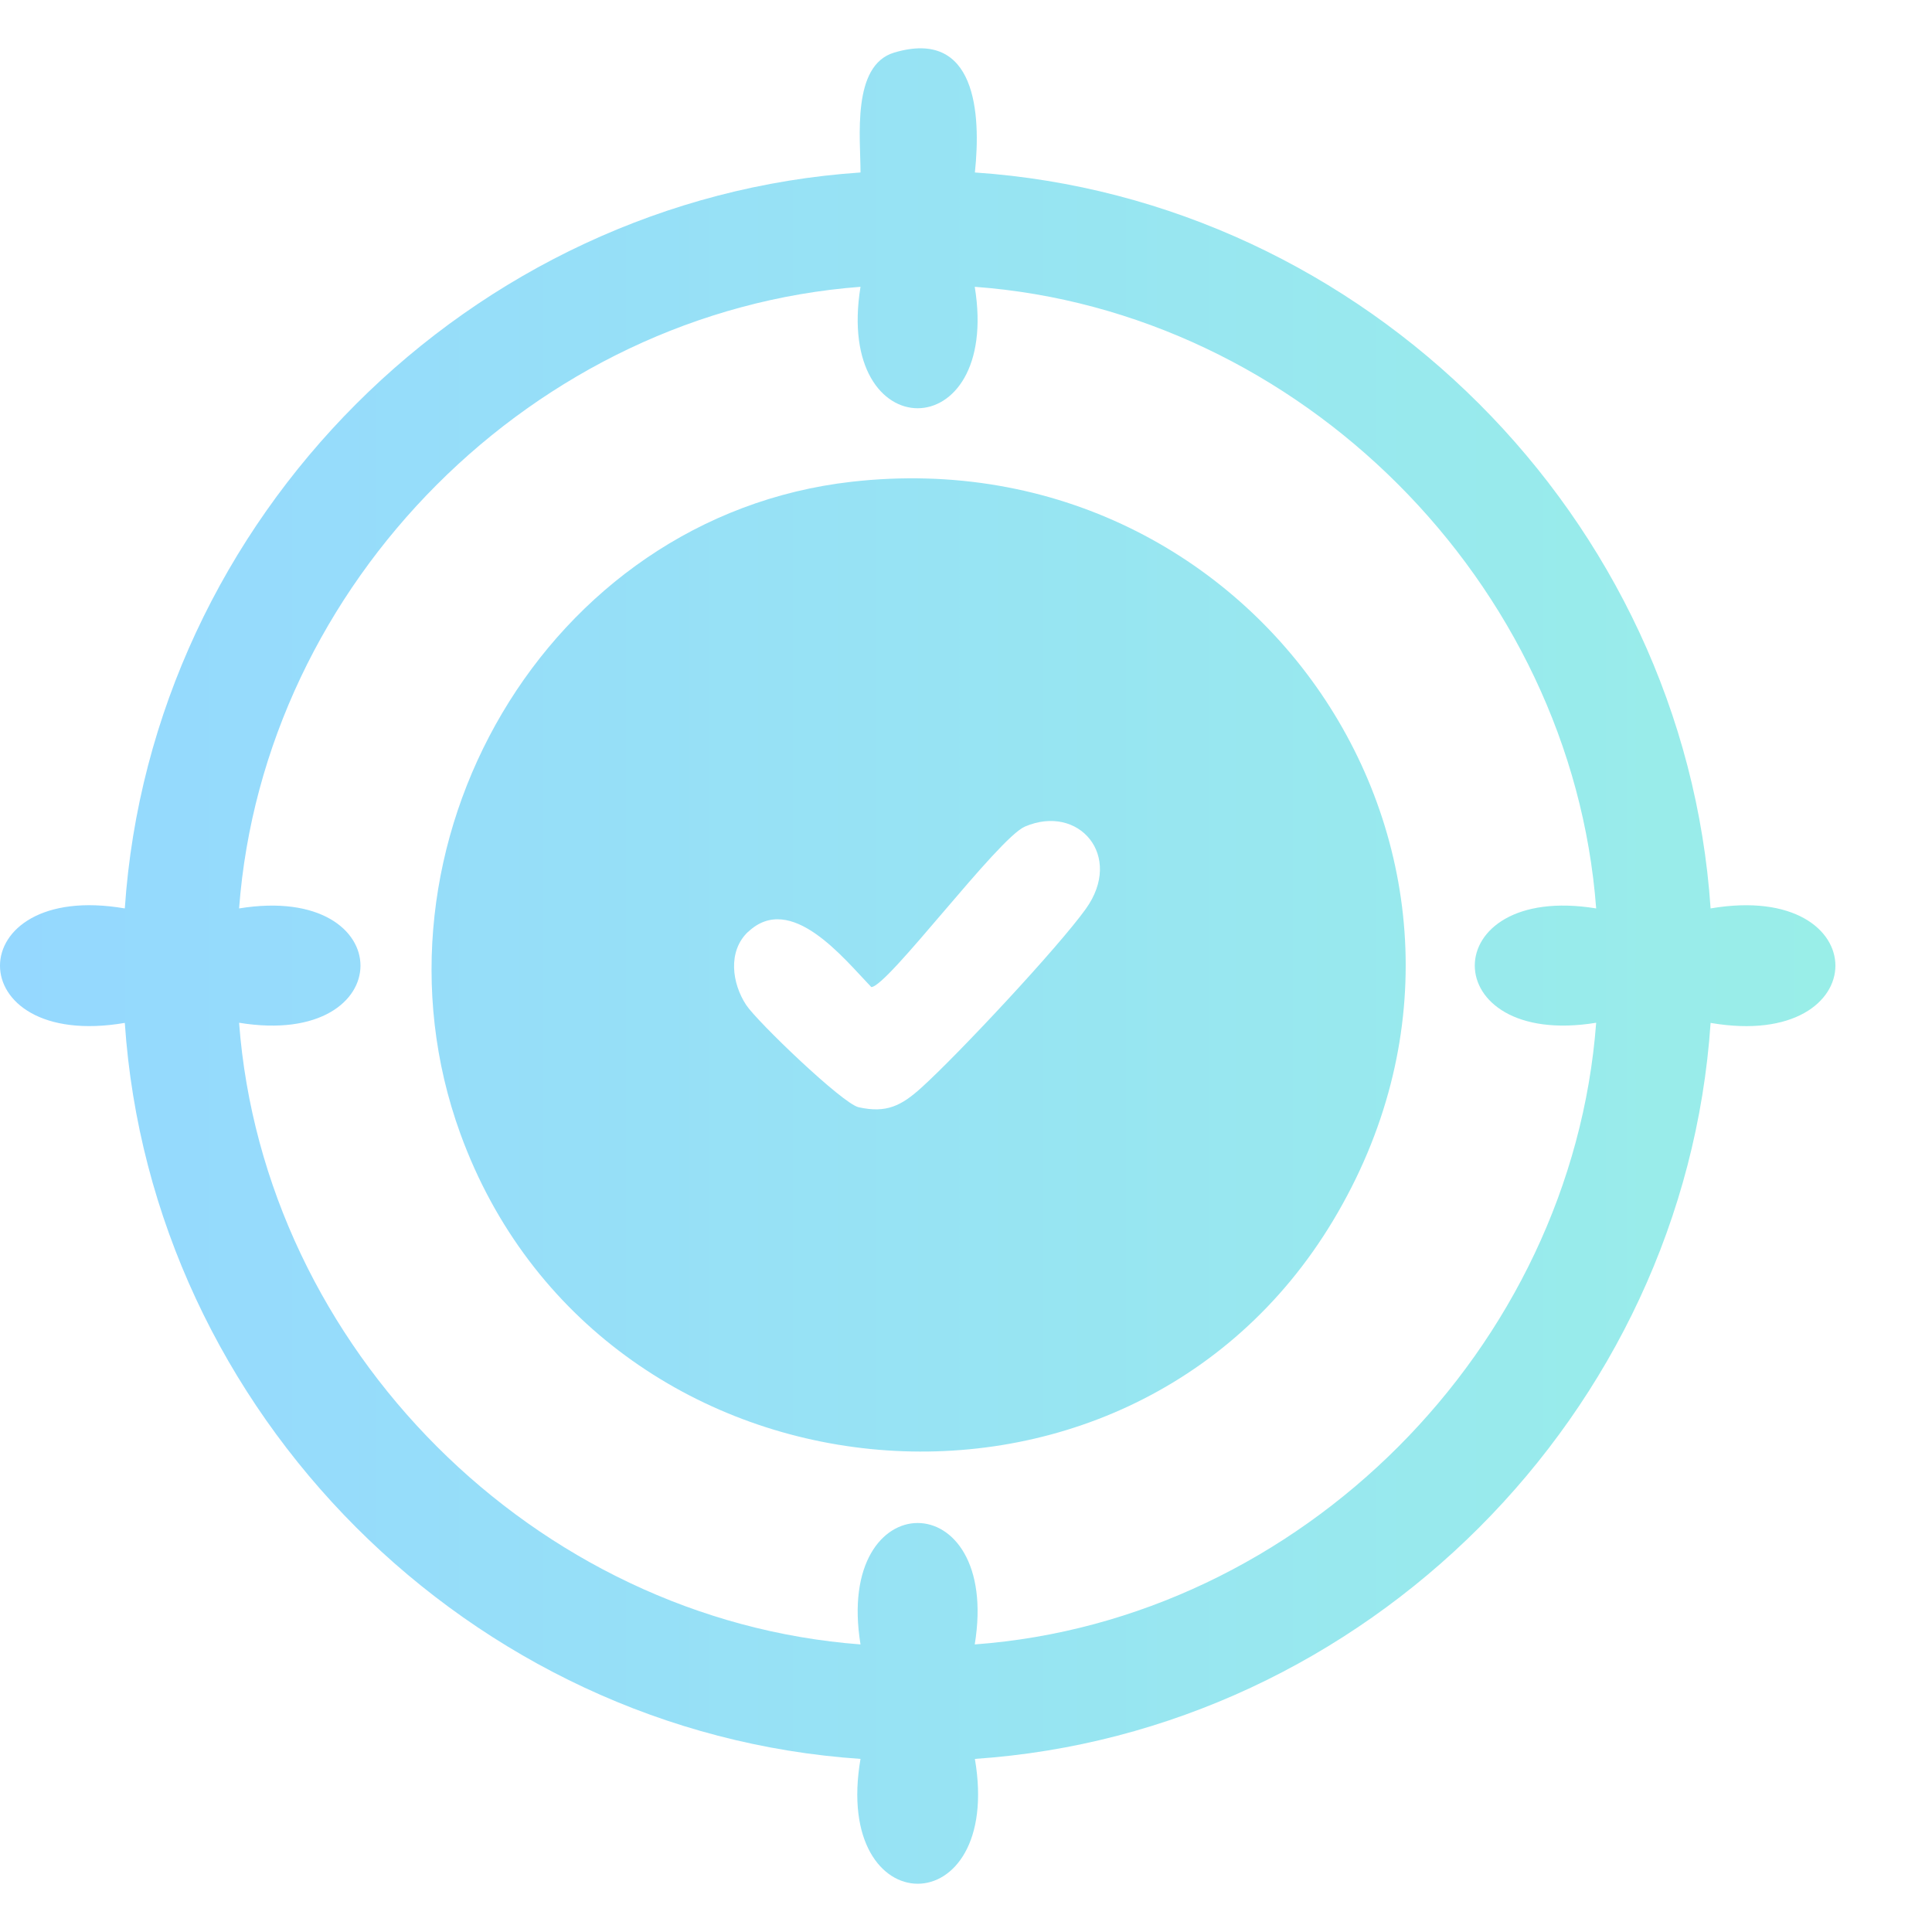
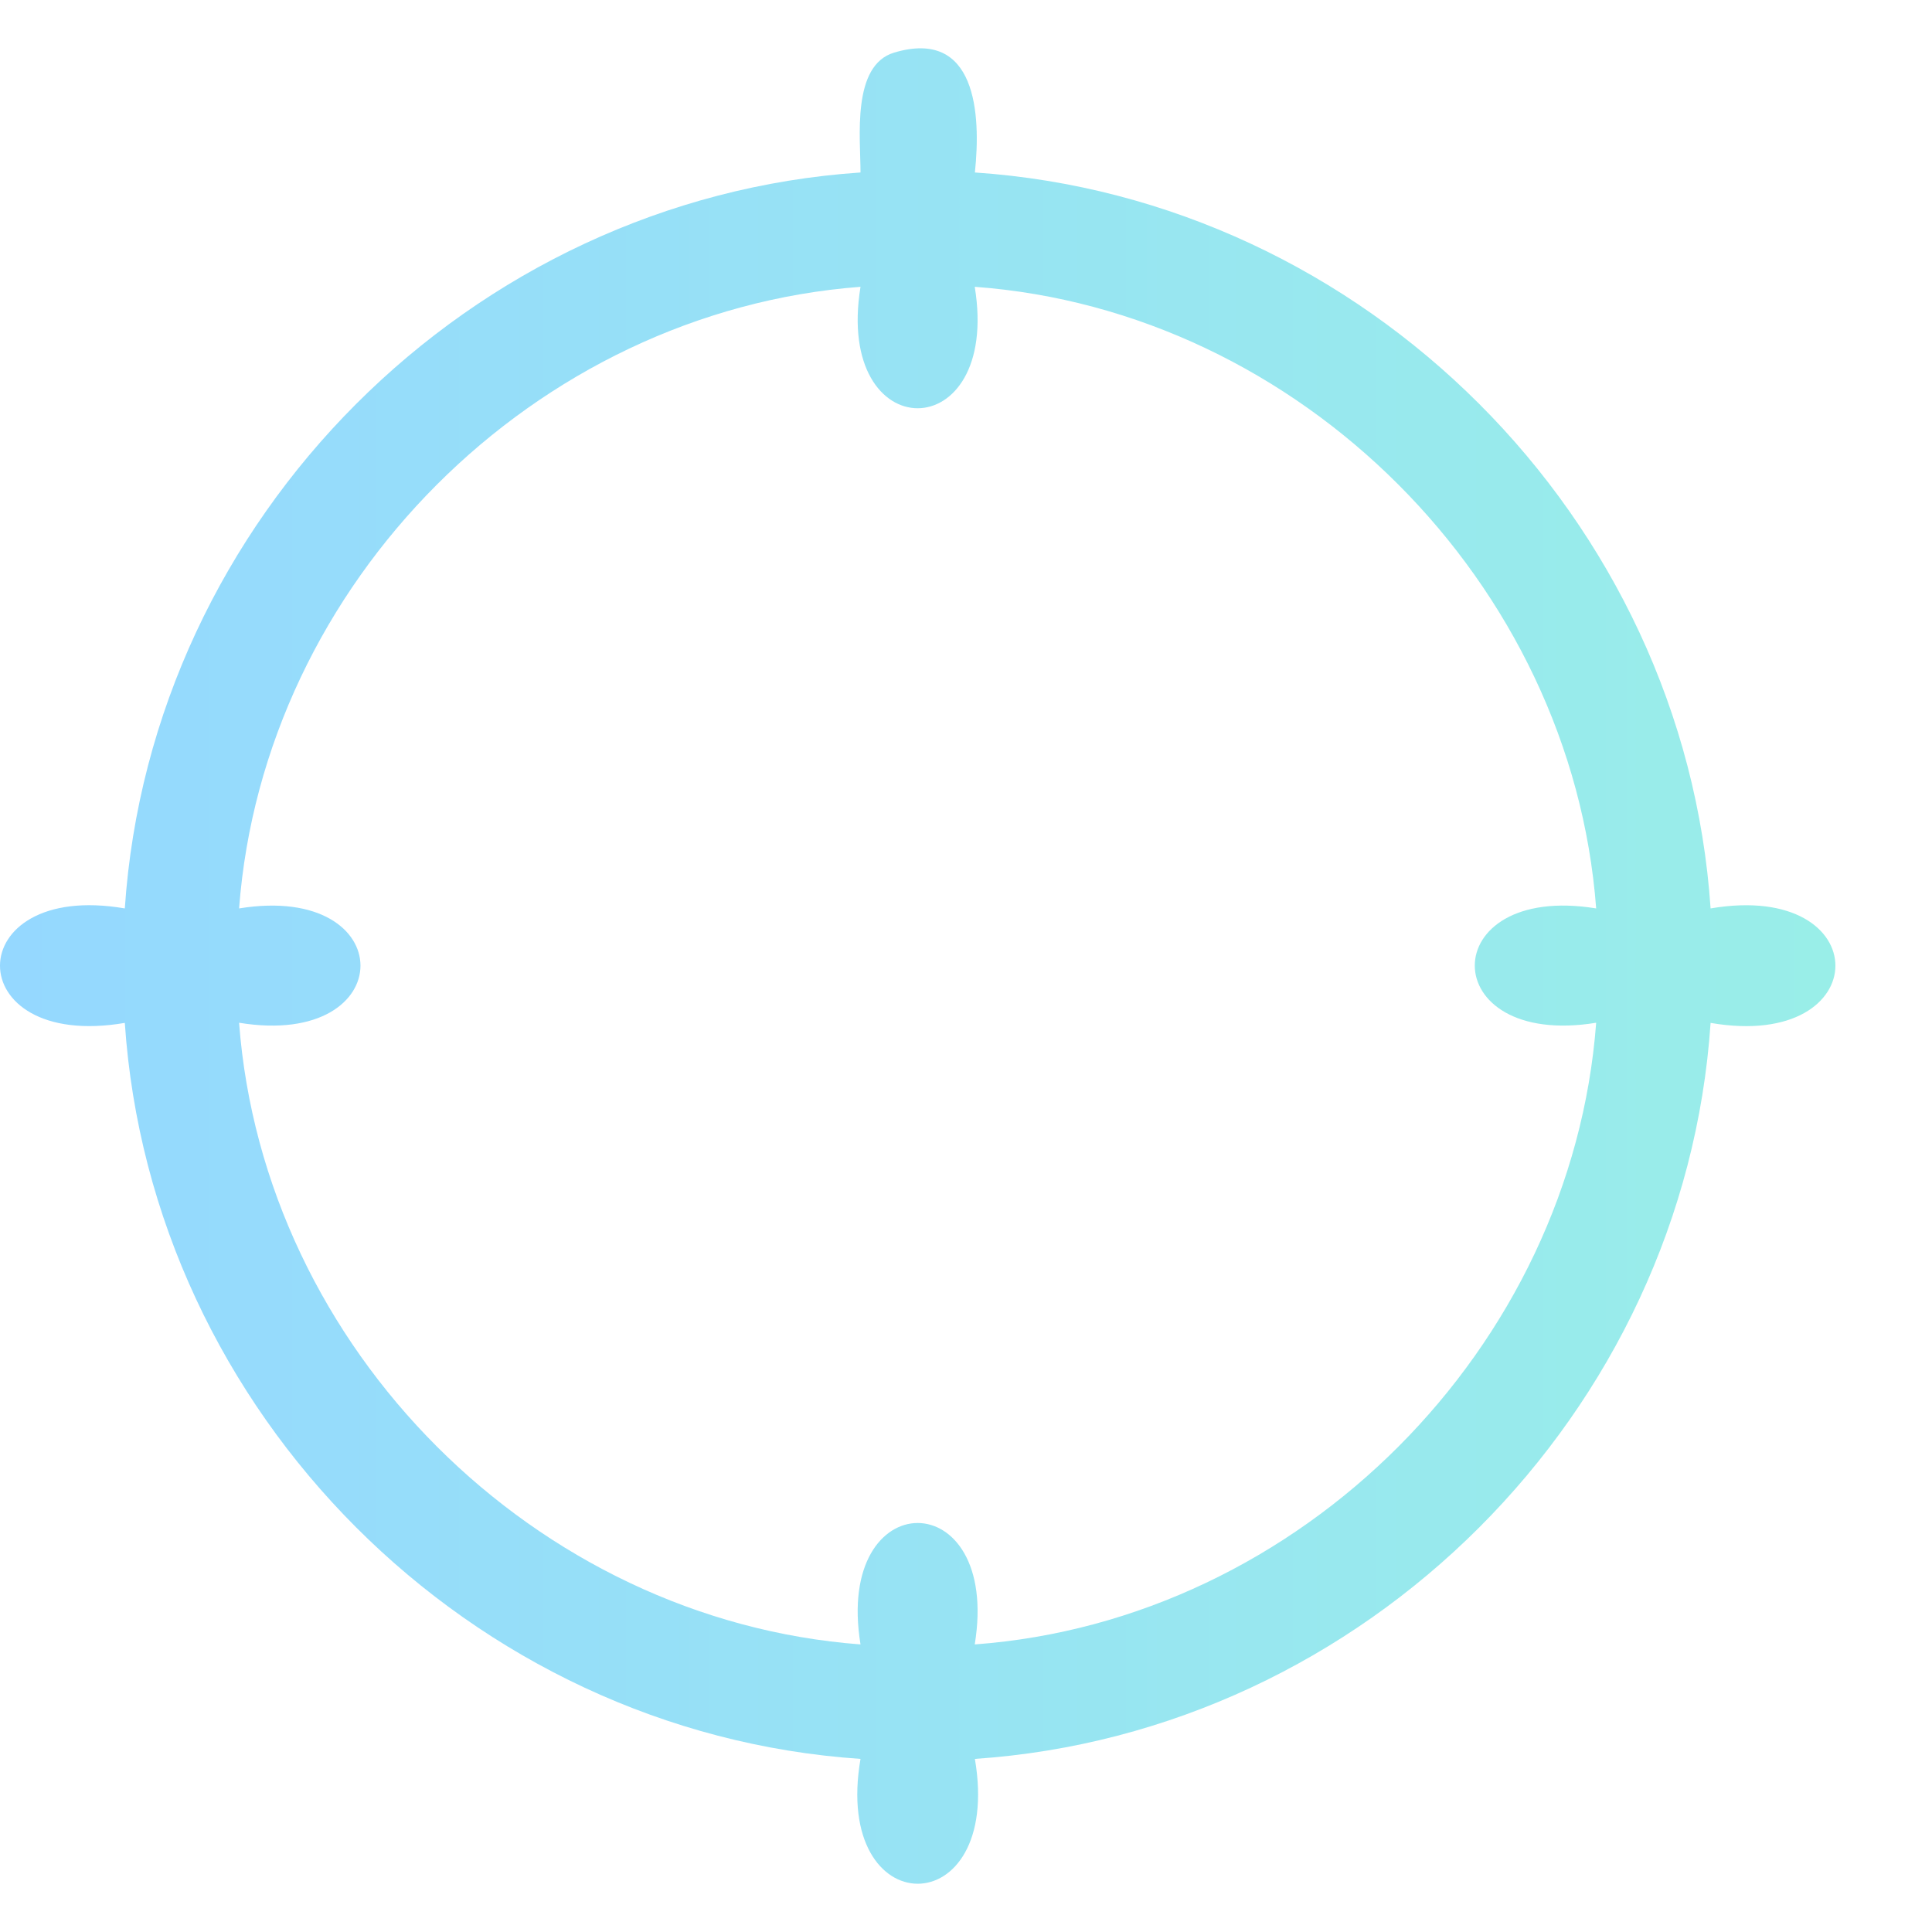
<svg xmlns="http://www.w3.org/2000/svg" width="40" height="40" viewBox="0 0 40 40" fill="none">
  <path d="M20.184 3.571C28.263 4.116 34.872 10.725 35.416 18.808C38.866 18.22 38.857 21.77 35.416 21.178C34.872 29.262 28.263 35.871 20.184 36.416C20.773 39.867 17.224 39.858 17.816 36.416C9.736 35.871 3.128 29.26 2.584 21.178C-0.866 21.767 -0.857 18.217 2.584 18.808C3.13 10.722 9.738 4.116 17.816 3.571C17.817 2.861 17.628 1.354 18.512 1.089C20.213 0.582 20.313 2.358 20.184 3.571ZM17.816 5.938C11.06 6.45 5.459 12.07 4.95 18.808C8.301 18.263 8.301 21.723 4.95 21.175C5.459 27.924 11.077 33.538 17.816 34.046C17.27 30.694 20.729 30.694 20.181 34.046C26.928 33.55 32.541 27.907 33.047 21.175C29.696 21.721 29.696 18.261 33.047 18.808C32.54 12.069 26.917 6.432 20.181 5.938C20.729 9.289 17.27 9.292 17.816 5.938Z" fill="url(#paint0_linear_13007_31772)" />
-   <path d="M17.635 9.974C26.085 9.018 32.022 17.9 27.601 25.269C23.3 32.435 12.383 31.319 9.531 23.471C7.374 17.535 11.296 10.69 17.635 9.974ZM15.488 19.292C15.061 19.696 15.155 20.363 15.45 20.809C15.677 21.152 17.444 22.85 17.776 22.924C18.355 23.053 18.664 22.892 19.08 22.516C19.843 21.825 21.901 19.625 22.481 18.817C23.269 17.718 22.333 16.637 21.221 17.113C20.661 17.353 18.373 20.436 18.039 20.436C17.474 19.85 16.374 18.456 15.489 19.294L15.488 19.292Z" fill="url(#paint1_linear_13007_31772)" />
  <defs>
    <linearGradient id="paint0_linear_13007_31772" x1="0" y1="20" x2="38" y2="20" gradientUnits="userSpaceOnUse">
      <stop stop-color="#95D8FF" />
      <stop offset="1" stop-color="#99EEE8" />
    </linearGradient>
    <linearGradient id="paint1_linear_13007_31772" x1="0" y1="20" x2="38" y2="20" gradientUnits="userSpaceOnUse">
      <stop stop-color="#95D8FF" />
      <stop offset="1" stop-color="#99EEE8" />
    </linearGradient>
  </defs>
</svg>